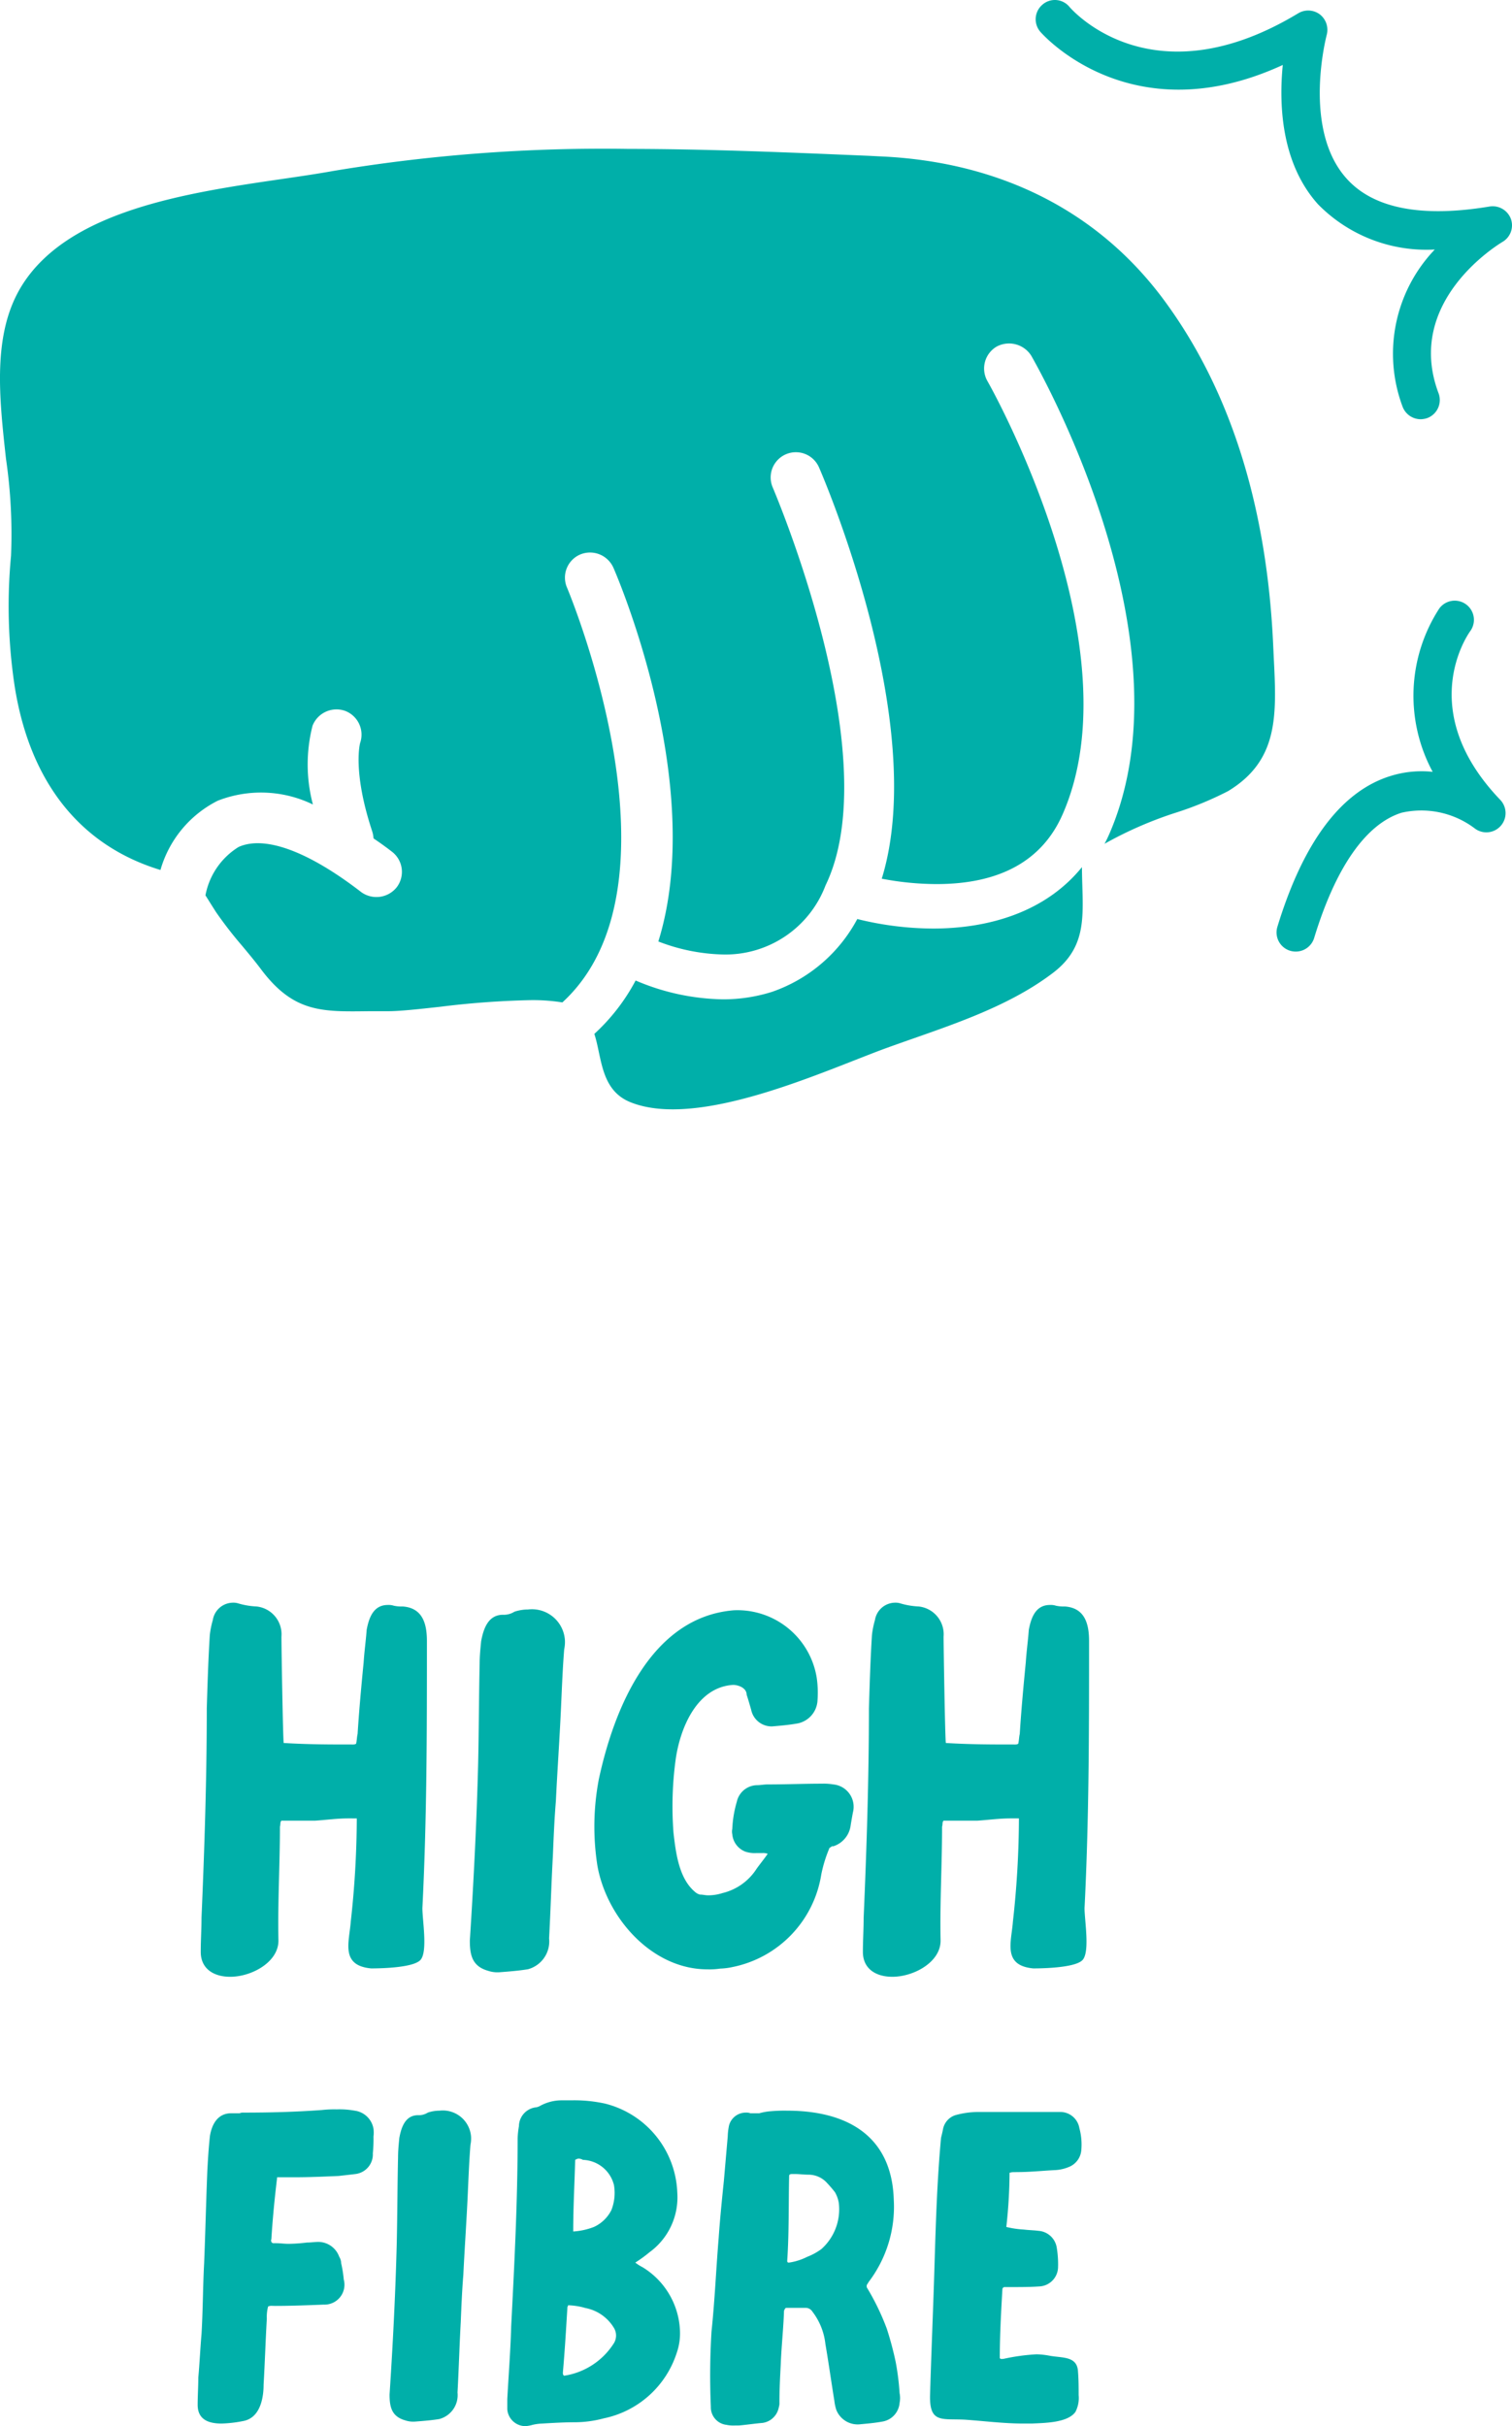
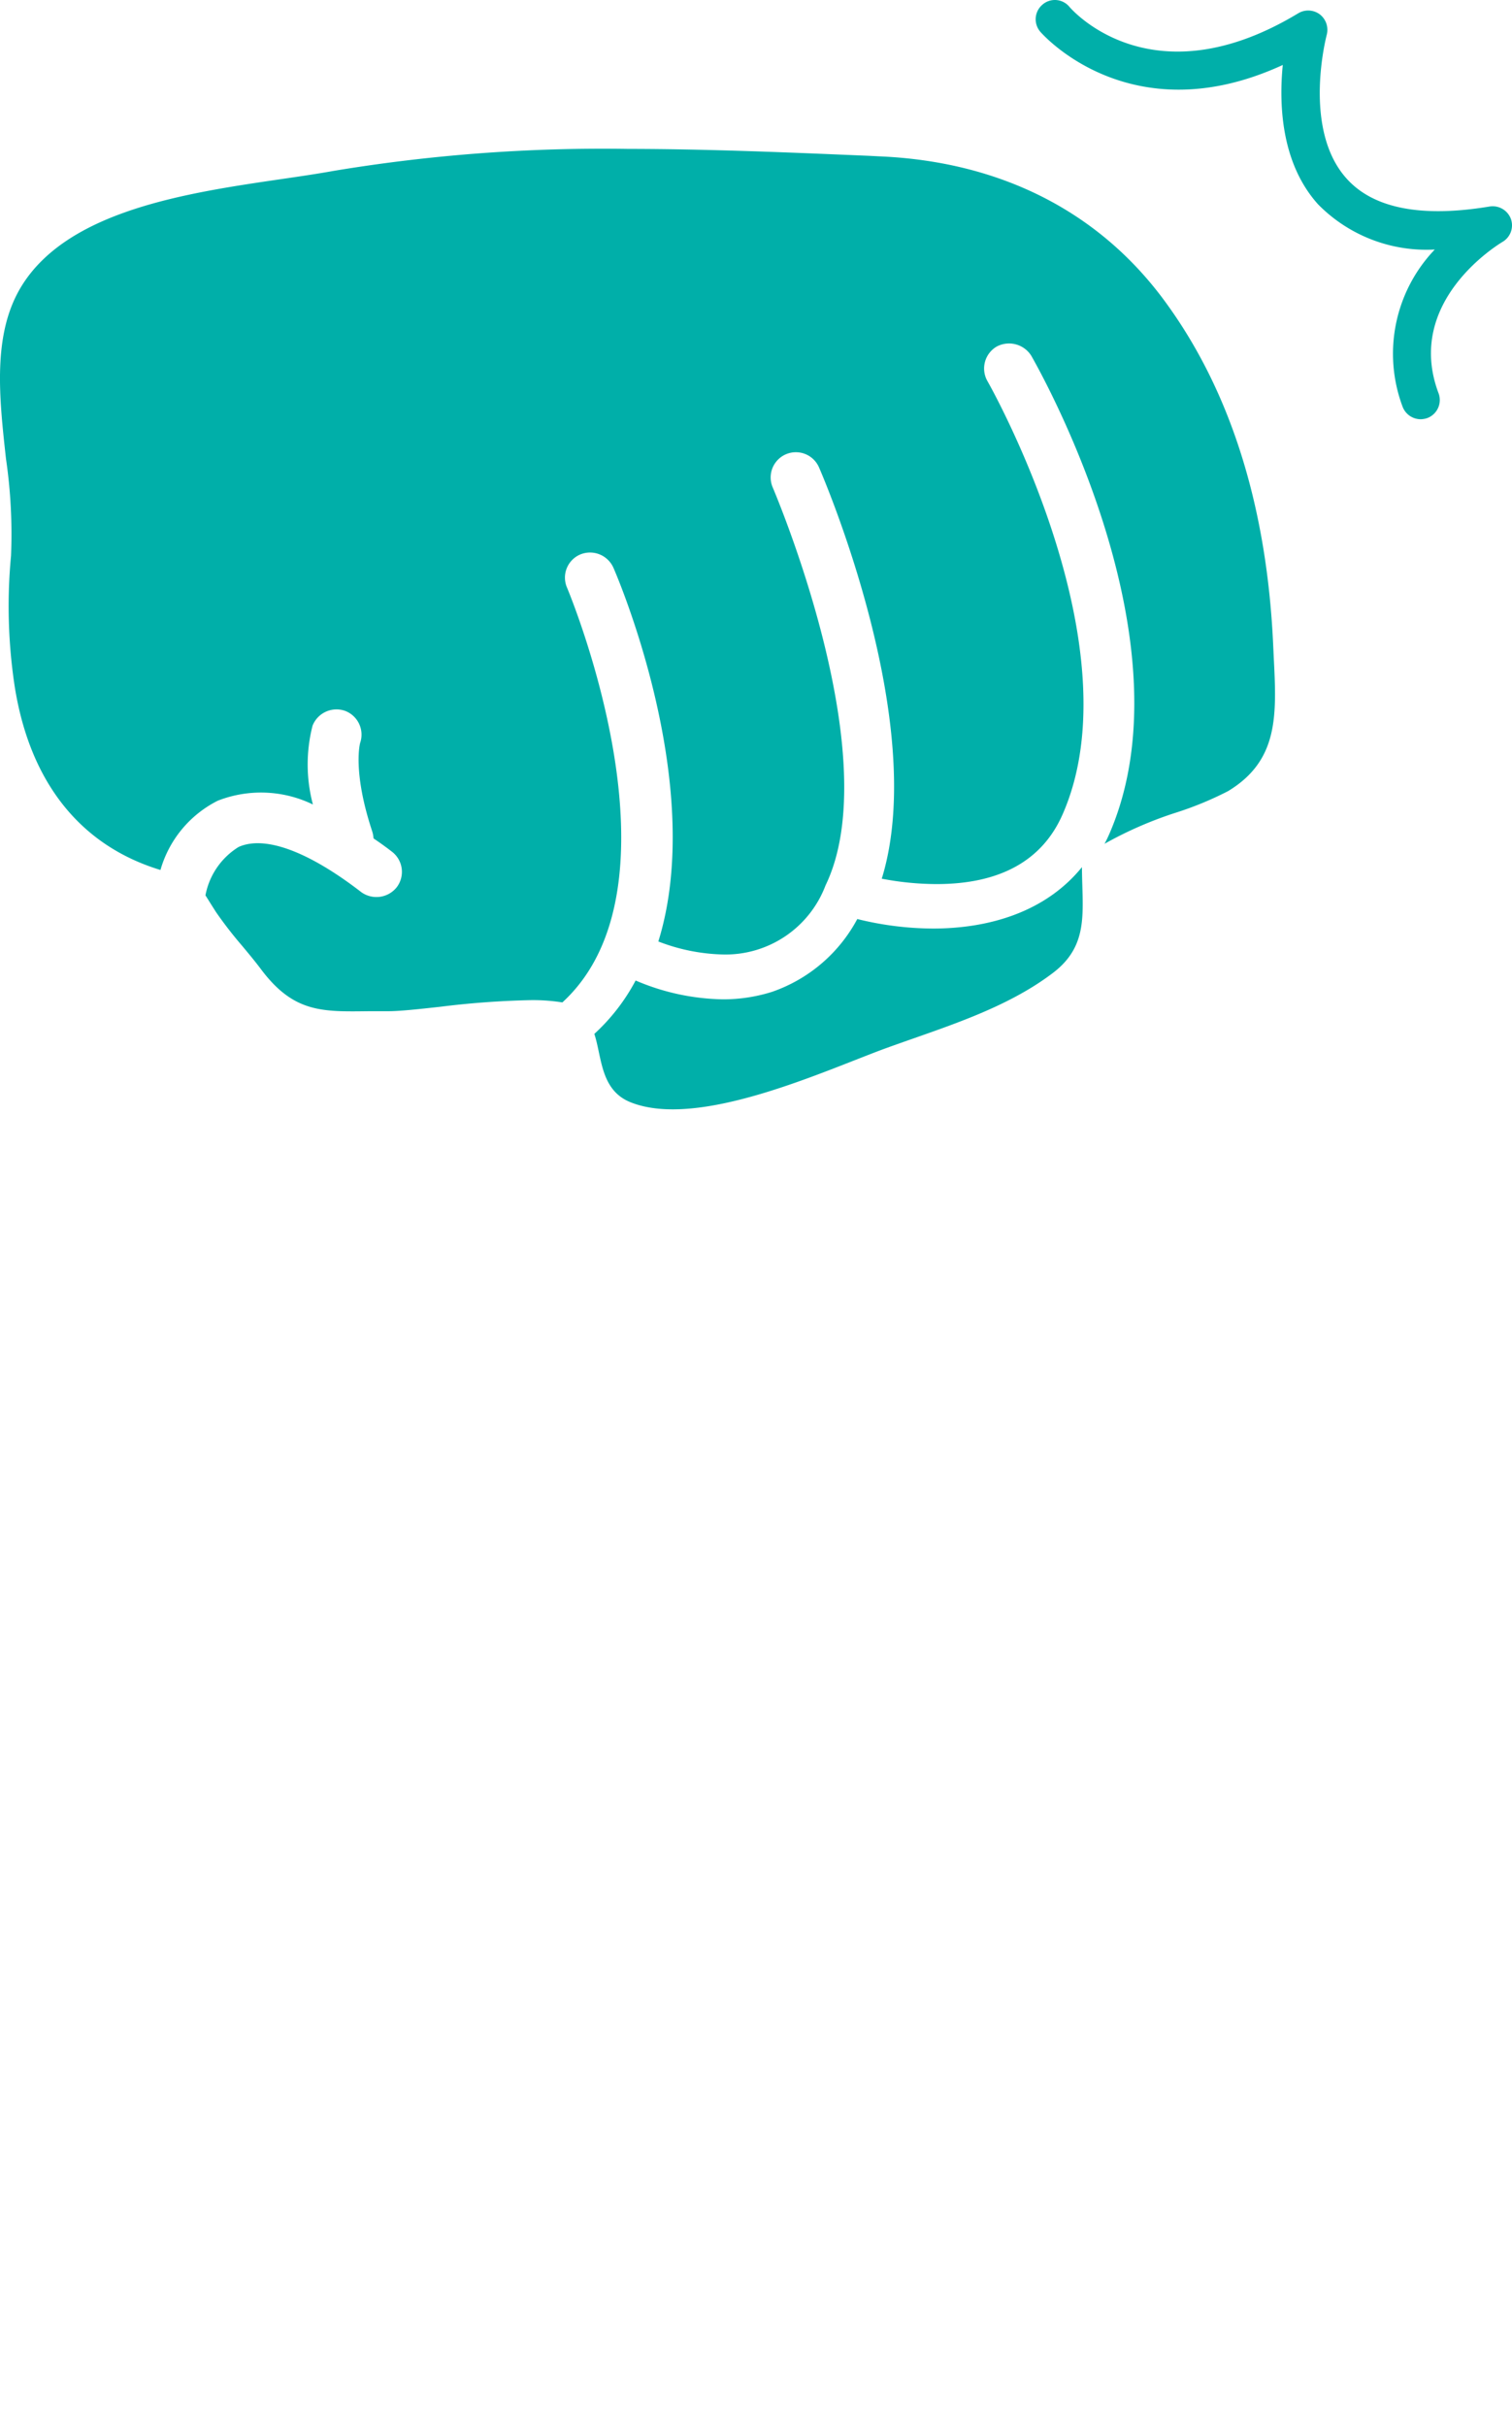
<svg xmlns="http://www.w3.org/2000/svg" viewBox="0 0 84.206 135.108">
  <defs>
    <style>.cls-1{fill:#00afa9;}</style>
  </defs>
  <g id="Layer_2" data-name="Layer 2">
    <g id="Layer_1-2" data-name="Layer 1">
      <g id="Group_537" data-name="Group 537">
        <g id="high-fiber">
          <g id="Group_533" data-name="Group 533">
            <g id="Group_532" data-name="Group 532">
              <path id="Path_1102" data-name="Path 1102" class="cls-1" d="M51.962,51.709a17.7,17.7,0,0,1-4.218-.53,8.544,8.544,0,0,1-4.747,4.055,9.008,9.008,0,0,1-2.743.417,12.815,12.815,0,0,1-4.855-1.048,11,11,0,0,1-2.3,2.973c.425,1.284.331,3.119,2,3.8,3.824,1.55,10.919-1.8,14.318-3.031,3.106-1.125,6.547-2.134,9.211-4.156,2.065-1.56,1.636-3.453,1.628-5.9C58.164,50.866,54.938,51.709,51.962,51.709Z" />
            </g>
            <path id="Path_1103" data-name="Path 1103" class="cls-1" d="M11.442,49.861l.172.272c.113.184.251.4.416.66a22.649,22.649,0,0,0,1.43,1.849c.362.434.725.867,1.064,1.318,1.84,2.466,3.441,2.383,6.1,2.352h1.014c.644,0,1.675-.114,2.868-.245a48.61,48.61,0,0,1,5.013-.37,10.387,10.387,0,0,1,1.8.126c7.069-6.474.546-22.415.262-23.093A1.4,1.4,0,0,1,32.3,30.885l.014-.006a1.425,1.425,0,0,1,1.85.742c.05.112,5.246,11.954,2.5,20.808a10.578,10.578,0,0,0,3.608.725,5.953,5.953,0,0,0,5.702-3.844c3.316-6.843-2.283-20.6-2.933-22.151a1.404,1.404,0,0,1,2.566-1.142c.257.586,6.156,14.3,3.5,22.916a16.33,16.33,0,0,0,3.024.3c3.549.007,5.922-1.3,7.055-3.9,4.057-9.279-3.844-23.5-4.188-24.1a1.415,1.415,0,0,1,.511-1.934,1.463,1.463,0,0,1,1.926.514c.93,1.636,8.9,16.2,4.334,26.654-.077.172-.16.35-.256.523a21.559,21.559,0,0,1,4.053-1.759,18.779,18.779,0,0,0,2.832-1.177c2.82-1.711,2.7-4.228,2.541-7.418l-.028-.594c-.335-7.748-2.348-14.205-5.991-19.2-3.665-5.037-9.181-7.852-15.954-8.135l-.536-.028c-4.374-.184-8.9-.382-13.434-.386a91.345,91.345,0,0,0-16.4,1.221c-.868.158-1.832.3-2.856.449-5.311.775-11.913,1.744-14.525,5.946-1.659,2.673-1.258,6.214-.882,9.638a28.969,28.969,0,0,1,.281,5.406,29.771,29.771,0,0,0,.21,7.31c.851,5.31,3.655,8.832,8.112,10.185a6.234,6.234,0,0,1,3.19-3.857,6.612,6.612,0,0,1,5.3.21,8.706,8.706,0,0,1-.019-4.39,1.435,1.435,0,0,1,1.819-.821,1.417,1.417,0,0,1,.83,1.786s-.441,1.56.676,4.93a1.701,1.701,0,0,1,.07.383c.339.229.68.472,1.025.74a1.414,1.414,0,0,1,.271,1.976,1.444,1.444,0,0,1-1.985.272c-2.95-2.276-5.369-3.162-6.824-2.511A4.042,4.042,0,0,0,11.442,49.861Z" />
          </g>
          <g id="Group_534" data-name="Group 534">
            <path id="Path_1104" data-name="Path 1104" class="cls-1" d="M79.122,23.347a1.08,1.08,0,0,1-1.006-.69,8.4,8.4,0,0,1,1.789-8.761,8.463,8.463,0,0,1-6.493-2.51c-2.076-2.3-2.187-5.585-1.972-7.768-8.519,3.926-13.46-1.793-13.514-1.862a1.067,1.067,0,0,1,.133-1.5,1.053,1.053,0,0,1,1.485.108l.015.018c.2.236,4.655,5.247,12.745.356a1.08,1.08,0,0,1,1.2.063,1.092,1.092,0,0,1,.384,1.139c-.013.052-1.386,5.251,1.115,8.014,1.493,1.657,4.168,2.176,7.956,1.546a1.083,1.083,0,0,1,1.185.691,1.067,1.067,0,0,1-.474,1.284c-.22.137-5.48,3.312-3.555,8.423a1.074,1.074,0,0,1-.619,1.381,1.198,1.198,0,0,1-.374.068Z" />
          </g>
          <g id="Group_535" data-name="Group 535">
-             <path id="Path_1105" data-name="Path 1105" class="cls-1" d="M72.167,52.992a1.066,1.066,0,0,1-1.026-1.382c1.443-4.728,3.567-7.556,6.312-8.4a5.827,5.827,0,0,1,2.335-.228,8.925,8.925,0,0,1,.371-9.1,1.068,1.068,0,1,1,1.716,1.272c-.126.18-3.1,4.406,1.677,9.389a1.07,1.07,0,0,1-1.444,1.573,4.933,4.933,0,0,0-4.049-.857c-1.985.622-3.669,3.031-4.87,6.972A1.071,1.071,0,0,1,72.167,52.992Z" />
-           </g>
+             </g>
        </g>
-         <path id="High" class="cls-1" d="M19.87,101.264a52.861,52.861,0,0,1-.336,5.754c-.084,1.134-.588,2.436,1.134,2.6.588,0,2.436-.042,2.772-.5.378-.5.084-2.184.084-2.856.252-5,.252-9.87.252-14.868,0-.924-.21-1.848-1.344-1.932a2.045,2.045,0,0,1-.5-.042.925.925,0,0,0-.336-.042c-.8,0-1.05.714-1.176,1.386-.042.588-.126,1.176-.168,1.806-.126,1.3-.252,2.646-.336,3.99-.042.168-.042.378-.084.546a.317.317,0,0,1-.168.042c-1.26,0-2.52,0-3.864-.084-.042-.168-.126-5.334-.126-5.922a1.557,1.557,0,0,0-1.386-1.68,4.216,4.216,0,0,1-1.008-.168.925.925,0,0,0-.336-.042,1.145,1.145,0,0,0-1.092.966,4.956,4.956,0,0,0-.168.84c-.084,1.344-.126,2.688-.168,4.074,0,3.864-.126,7.77-.294,11.676,0,.63-.042,1.26-.042,1.89,0,.966.756,1.386,1.638,1.386,1.218,0,2.73-.84,2.688-2.058-.042-2.1.084-4.2.084-6.3.042-.126,0-.252.084-.336h1.886c.63-.042,1.218-.126,1.848-.126Zm11.55-9.408a2.045,2.045,0,0,0,.042-.5,1.84,1.84,0,0,0-1.937-1.737q-.062.003-.125.011a2.378,2.378,0,0,0-.756.126,1.094,1.094,0,0,1-.63.168c-.84,0-1.092.8-1.218,1.47-.042.42-.084.84-.084,1.26-.042,1.848-.042,3.738-.084,5.586-.084,3.276-.252,6.552-.462,9.828,0,.8.126,1.428,1.008,1.68a1.633,1.633,0,0,0,.63.084c.546-.042,1.092-.084,1.6-.168a1.606,1.606,0,0,0,1.176-1.722c.084-1.512.126-3.066.21-4.578.042-1.008.084-2.058.168-3.066.084-1.764.21-3.486.294-5.376C31.294,94,31.336,92.906,31.42,91.856Zm10.71,12.222a3.121,3.121,0,0,1-1.89,1.344,2.637,2.637,0,0,1-.8.126c-.168,0-.294-.042-.462-.042a.677.677,0,0,1-.294-.168c-.882-.756-1.05-2.184-1.176-3.276a19.289,19.289,0,0,1,.126-4.116c.252-1.722,1.176-3.99,3.192-4.116.294,0,.756.168.756.546.084.252.168.546.252.84a1.158,1.158,0,0,0,1.176.924c.5-.042.966-.084,1.428-.168a1.38,1.38,0,0,0,1.092-1.3,5.81,5.81,0,0,0-.042-1.218,4.473,4.473,0,0,0-4.62-3.78c-4.62.378-6.678,5.5-7.518,9.408a14.1,14.1,0,0,0-.084,4.788c.5,2.9,3.024,5.8,6.132,5.8a4.074,4.074,0,0,0,.714-.042,3.676,3.676,0,0,0,.672-.084,6.258,6.258,0,0,0,4.956-5.166,7.529,7.529,0,0,1,.46-1.478.323.323,0,0,0,.126-.084h.084a1.405,1.405,0,0,0,.966-1.176c.042-.252.084-.5.126-.714a1.251,1.251,0,0,0-1.092-1.554,3.179,3.179,0,0,0-.63-.042c-1.008,0-2.016.042-3.024.042-.21,0-.42.042-.588.042a1.173,1.173,0,0,0-1.134.924,6.325,6.325,0,0,0-.252,1.512.686.686,0,0,0,0,.294,1.145,1.145,0,0,0,.714.966,1.633,1.633,0,0,0,.63.084h.336a.715.715,0,0,1,.294.042C42.55,103.532,42.34,103.784,42.13,104.078Zm14.616-2.814a52.861,52.861,0,0,1-.336,5.754c-.084,1.134-.588,2.436,1.134,2.6.588,0,2.436-.042,2.772-.5.378-.5.084-2.184.084-2.856.252-5,.252-9.87.252-14.868,0-.924-.21-1.848-1.344-1.932a2.045,2.045,0,0,1-.5-.042.925.925,0,0,0-.336-.042c-.8,0-1.05.714-1.176,1.386-.042.588-.126,1.176-.168,1.806-.126,1.3-.252,2.646-.336,3.99-.042.168-.042.378-.084.546a.317.317,0,0,1-.168.042c-1.26,0-2.52,0-3.864-.084-.042-.168-.126-5.334-.126-5.922a1.557,1.557,0,0,0-1.386-1.68,4.216,4.216,0,0,1-1.008-.168.925.925,0,0,0-.336-.042,1.145,1.145,0,0,0-1.092.966,4.956,4.956,0,0,0-.168.84c-.084,1.344-.126,2.688-.168,4.074,0,3.864-.126,7.77-.294,11.676,0,.63-.042,1.26-.042,1.89,0,.966.756,1.386,1.638,1.386,1.218,0,2.73-.84,2.688-2.058-.042-2.1.084-4.2.084-6.3.042-.126,0-.252.084-.336h1.89c.63-.042,1.218-.126,1.848-.126Z" />
-         <path id="Fibre" class="cls-1" d="M15.328,128.412c.9,0,1.8-.036,2.7-.072a1.109,1.109,0,0,0,1.116-1.4,6.718,6.718,0,0,0-.144-.904.7.7,0,0,0-.108-.36,1.247,1.247,0,0,0-1.152-.828c-.216,0-.432.036-.648.036a9.489,9.489,0,0,1-1.008.072c-.252,0-.468-.036-.72-.036h-.108a.144.144,0,0,1-.144-.072c0-.036-.036-.072,0-.144.072-1.152.18-2.268.324-3.456h.972c.828,0,1.62-.036,2.448-.072.324-.036.648-.072.936-.108a1.1,1.1,0,0,0,.972-1.152,8.136,8.136,0,0,0,.036-.936,1.736,1.736,0,0,0,0-.432,1.222,1.222,0,0,0-1.044-1.008,4.754,4.754,0,0,0-1.008-.072,6.371,6.371,0,0,0-.828.036c-1.476.108-2.88.144-4.356.144a.457.457,0,0,0-.216.036h-.468c-.756,0-1.08.612-1.188,1.26-.072.648-.108,1.26-.144,1.908-.072,1.728-.108,3.456-.18,5.184-.068,1.296-.068,2.628-.144,3.924-.072.828-.108,1.656-.18,2.448,0,.5-.036,1.008-.036,1.512,0,.828.612,1.044,1.332,1.044a7.094,7.094,0,0,0,1.224-.144c.9-.18,1.116-1.22,1.116-2.02.072-1.224.108-2.448.18-3.672a2.215,2.215,0,0,1,.072-.684.457.457,0,0,1,.216-.036Zm10.872-8.964a1.753,1.753,0,0,0,.036-.432,1.577,1.577,0,0,0-1.664-1.485q-.05.003-.1.009a2.039,2.039,0,0,0-.648.108.937.937,0,0,1-.54.144c-.72,0-.936.684-1.044,1.26-.036.36-.072.72-.072,1.08-.036,1.584-.036,3.2-.072,4.788-.072,2.808-.216,5.616-.4,8.424,0,.684.108,1.224.864,1.44a1.4,1.4,0,0,0,.54.072c.468-.036.936-.072,1.368-.144a1.376,1.376,0,0,0,1.012-1.476c.072-1.3.108-2.628.18-3.924.036-.864.072-1.764.144-2.628.072-1.512.18-2.988.252-4.608C26.092,121.284,26.128,120.348,26.2,119.448Zm9.972,5.976a3.78,3.78,0,0,0,1.548-3.312,5.312,5.312,0,0,0-4.032-4.968,8.058,8.058,0,0,0-1.872-.18h-.54a2.492,2.492,0,0,0-1.224.324.667.667,0,0,1-.252.072,1.073,1.073,0,0,0-.9,1.044,4.919,4.919,0,0,0-.072.684c0,3.492-.18,6.984-.36,10.476-.036,1.332-.144,2.7-.216,4.032v.576a1.014,1.014,0,0,0,1.008.936,1.858,1.858,0,0,0,.4-.072,2.778,2.778,0,0,1,.54-.072c.612-.036,1.224-.072,1.8-.072a6.264,6.264,0,0,0,1.62-.216,5.42,5.42,0,0,0,4.064-3.636,3.321,3.321,0,0,0,.18-1.332,4.342,4.342,0,0,0-2.088-3.456,2.421,2.421,0,0,1-.396-.252A7.544,7.544,0,0,0,36.172,125.424Zm-3.6,3.1a2.373,2.373,0,0,1,1.62,1.116.819.819,0,0,1-.036.9,3.98,3.98,0,0,1-2.736,1.76c-.072-.036-.072-.108-.072-.18.108-1.224.18-2.448.252-3.636,0-.036.036-.036.036-.108a3.914,3.914,0,0,1,.936.144Zm-.54-8.244a.608.608,0,0,1,.18-.072.52.52,0,0,1,.252.072,1.847,1.847,0,0,1,1.728,1.4,2.62,2.62,0,0,1-.144,1.4,2.045,2.045,0,0,1-.972.936,3.854,3.854,0,0,1-1.152.252c0-1.4.076-2.696.108-3.992Zm12.816,8.24a.452.452,0,0,1,.4.216,3.6,3.6,0,0,1,.72,1.8c.18,1.044.324,2.088.5,3.168a2.522,2.522,0,0,0,.108.5,1.28,1.28,0,0,0,1.368.796c.4-.036.792-.072,1.188-.144a1.149,1.149,0,0,0,.968-1.044,1.364,1.364,0,0,0,0-.54,14.161,14.161,0,0,0-.216-1.728,18.03,18.03,0,0,0-.5-1.872,13.598,13.598,0,0,0-1.116-2.3v-.112c.036-.072.072-.108.108-.18a6.913,6.913,0,0,0,1.4-4.572c-.108-3.672-2.736-4.968-5.94-4.968a8.77,8.77,0,0,0-.972.036,3.242,3.242,0,0,0-.576.108h-.5a.613.613,0,0,0-.252-.036.962.962,0,0,0-.936.72,3.548,3.548,0,0,0-.072.612l-.216,2.484c-.108,1.044-.216,2.124-.288,3.168-.144,1.728-.216,3.492-.4,5.22a40.397,40.397,0,0,0-.036,4.176.984.984,0,0,0,.868,1.008,1.9,1.9,0,0,0,.468.036h.216c.432-.036.9-.108,1.332-.144a1.071,1.071,0,0,0,.9-.864.793.793,0,0,0,.036-.288c0-.684.036-1.4.072-2.088.036-.972.144-1.944.18-2.916a.3.3,0,0,1,.108-.252Zm-1.008-2.592c.108-1.584.072-3.168.108-4.752,0-.108.108-.108.18-.108h.144c.252,0,.5.036.756.036a1.391,1.391,0,0,1,.972.4,7.21,7.21,0,0,1,.5.576,1.772,1.772,0,0,1,.216.612,2.97,2.97,0,0,1-.972,2.556,3.387,3.387,0,0,1-.792.432,3.3,3.3,0,0,1-1.004.32h-.072C43.876,125.964,43.84,125.964,43.84,125.928Zm12.816-4.968c.684,0,1.368-.072,2.052-.108a2.287,2.287,0,0,0,.828-.18,1.1,1.1,0,0,0,.684-.936,3.46,3.46,0,0,0-.108-1.224,1.079,1.079,0,0,0-1.044-.9h-4.608a4.842,4.842,0,0,0-1.26.18,1.016,1.016,0,0,0-.684.792c-.036.18-.072.324-.108.468-.216,2.34-.288,4.644-.36,6.984-.072,2.448-.18,4.9-.252,7.344-.036,1.584.648,1.3,1.944,1.368,1.044.072,2.16.216,3.24.216h.5c.684-.036,1.98-.036,2.412-.648a1.684,1.684,0,0,0,.18-.936c0-.432,0-.864-.036-1.3-.036-.9-.9-.756-1.62-.9a4.41,4.41,0,0,0-.684-.072,11.227,11.227,0,0,0-1.836.252c-.072,0-.144.036-.216-.036,0-1.26.072-2.556.144-3.816a.134.134,0,0,1,.108-.144h.4c.5,0,1.044,0,1.548-.036a1.094,1.094,0,0,0,1.044-1.044,5.631,5.631,0,0,0-.072-1.116,1.11,1.11,0,0,0-1.008-.936c-.288-.036-.54-.036-.828-.072a5.3,5.3,0,0,1-.972-.144,28.395,28.395,0,0,0,.18-3.016.7.7,0,0,1,.252-.036Z" />
      </g>
    </g>
  </g>
</svg>